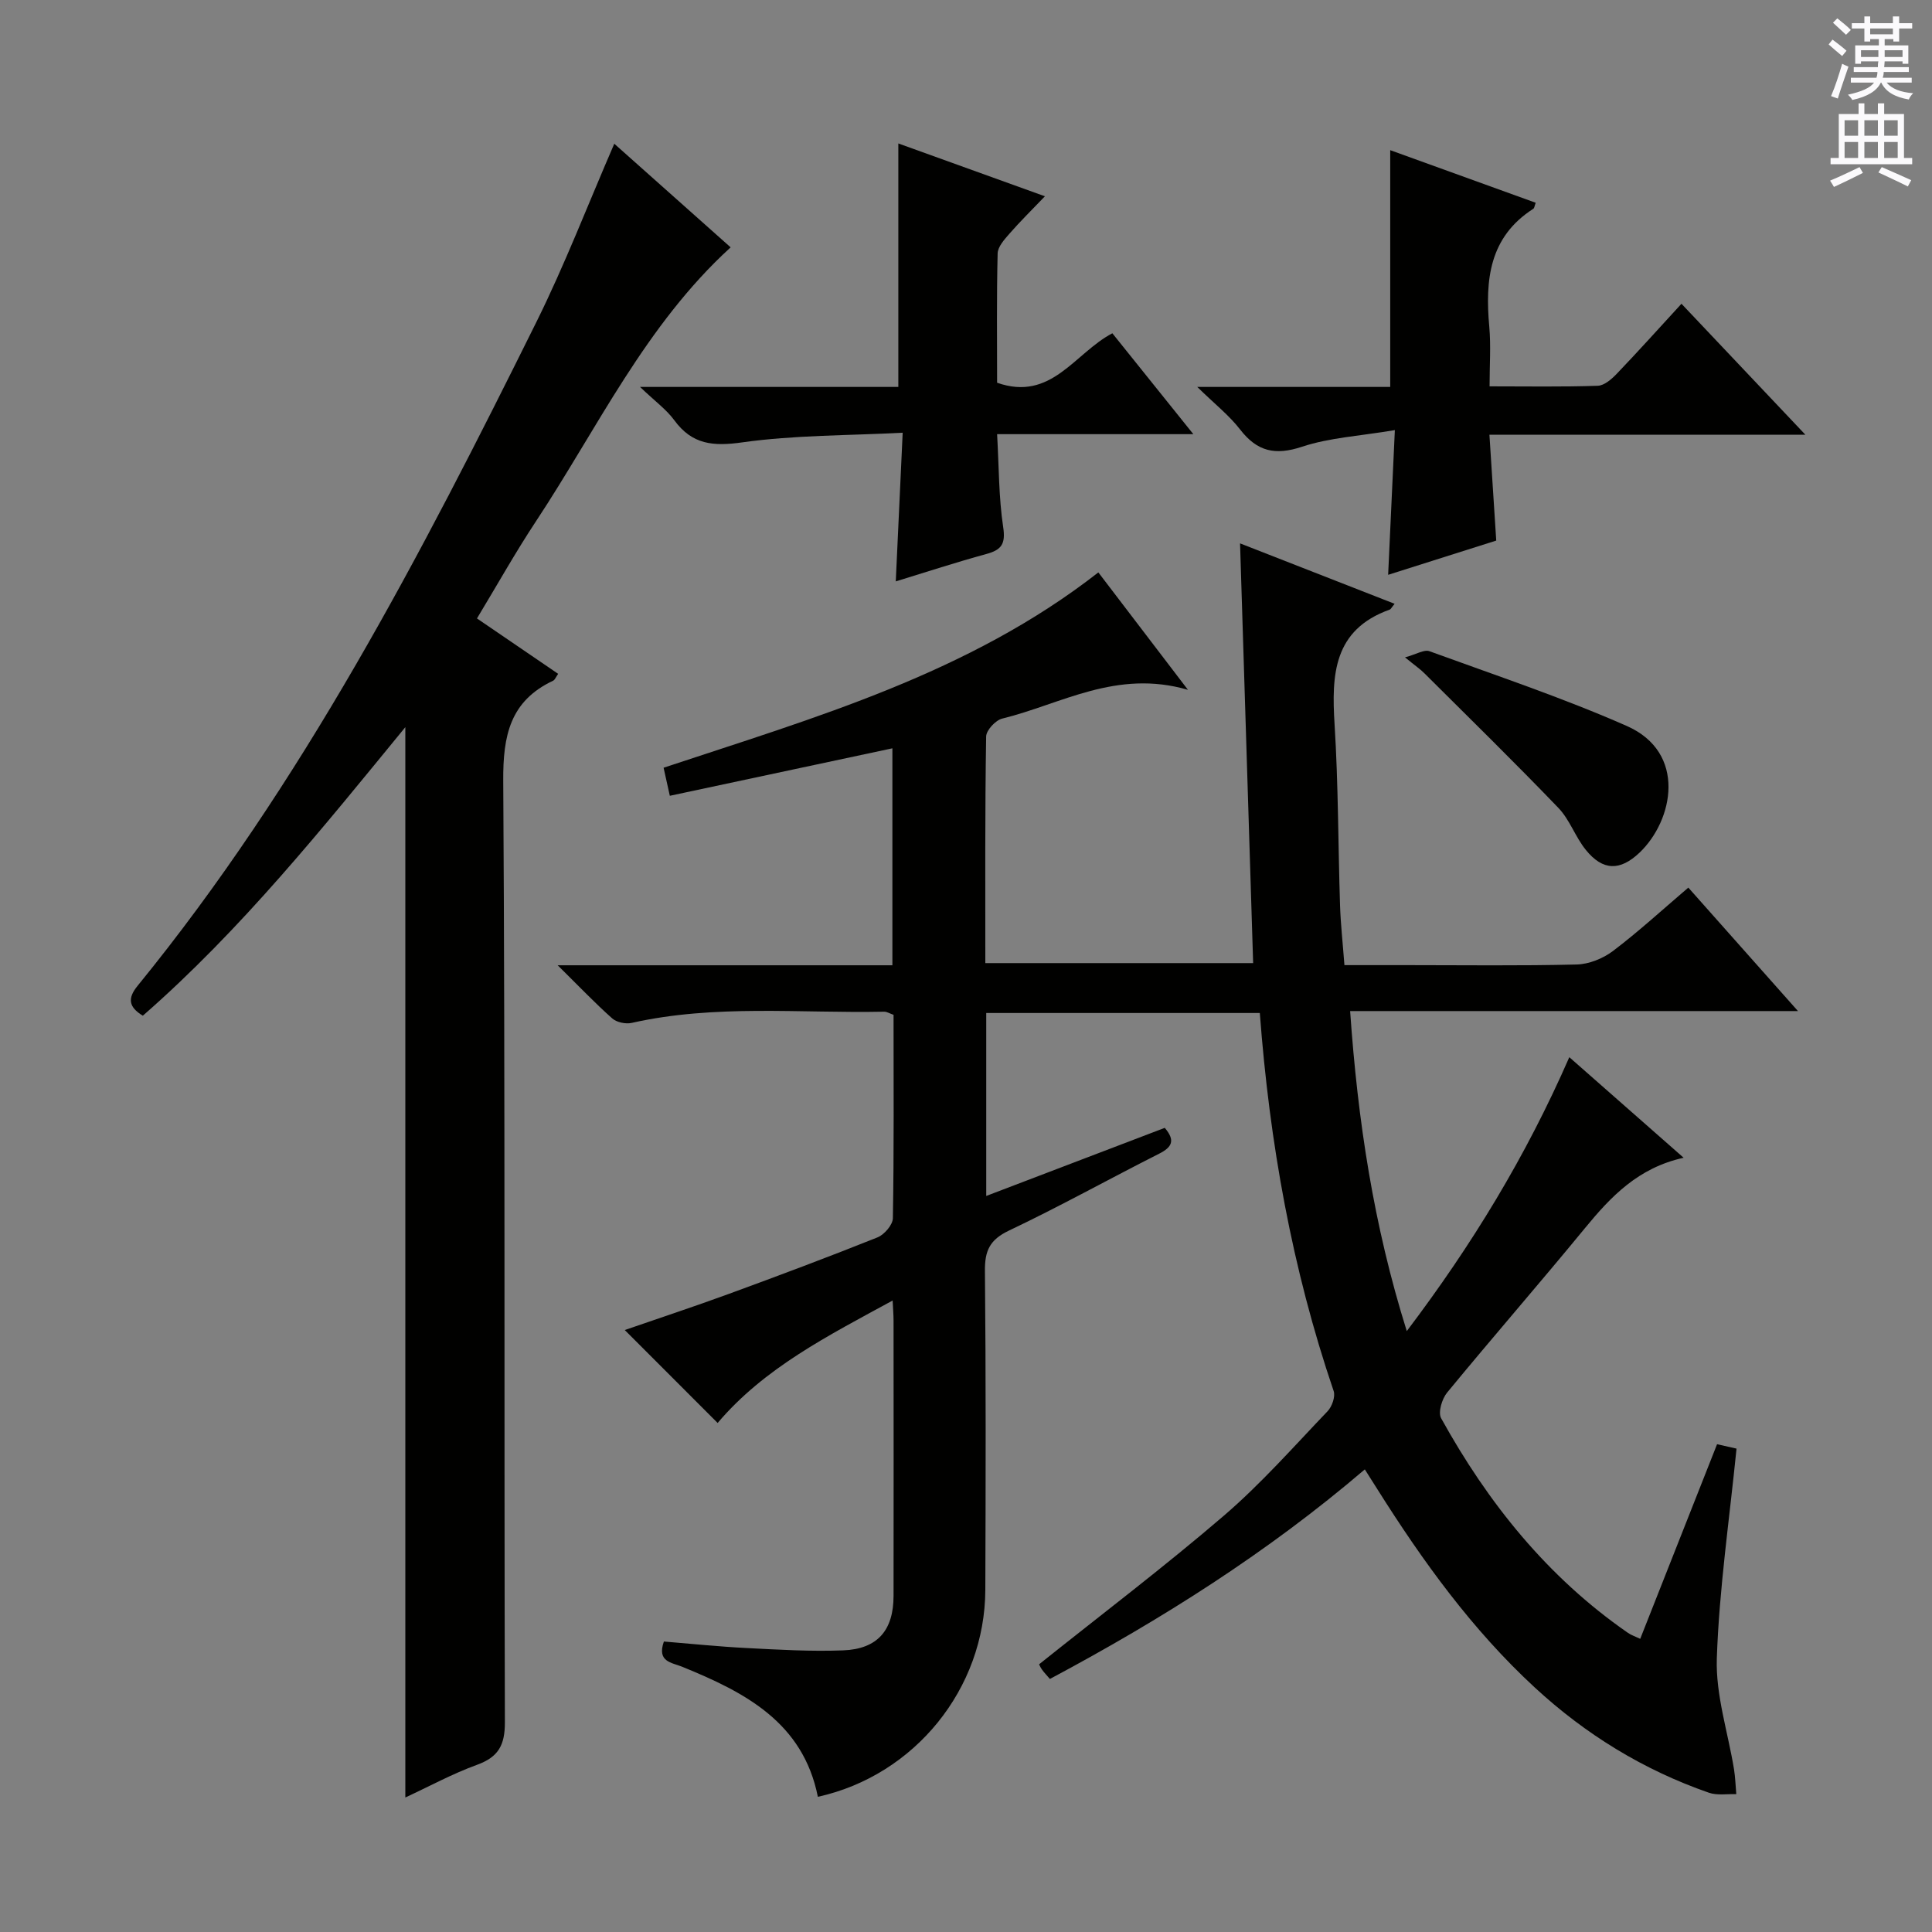
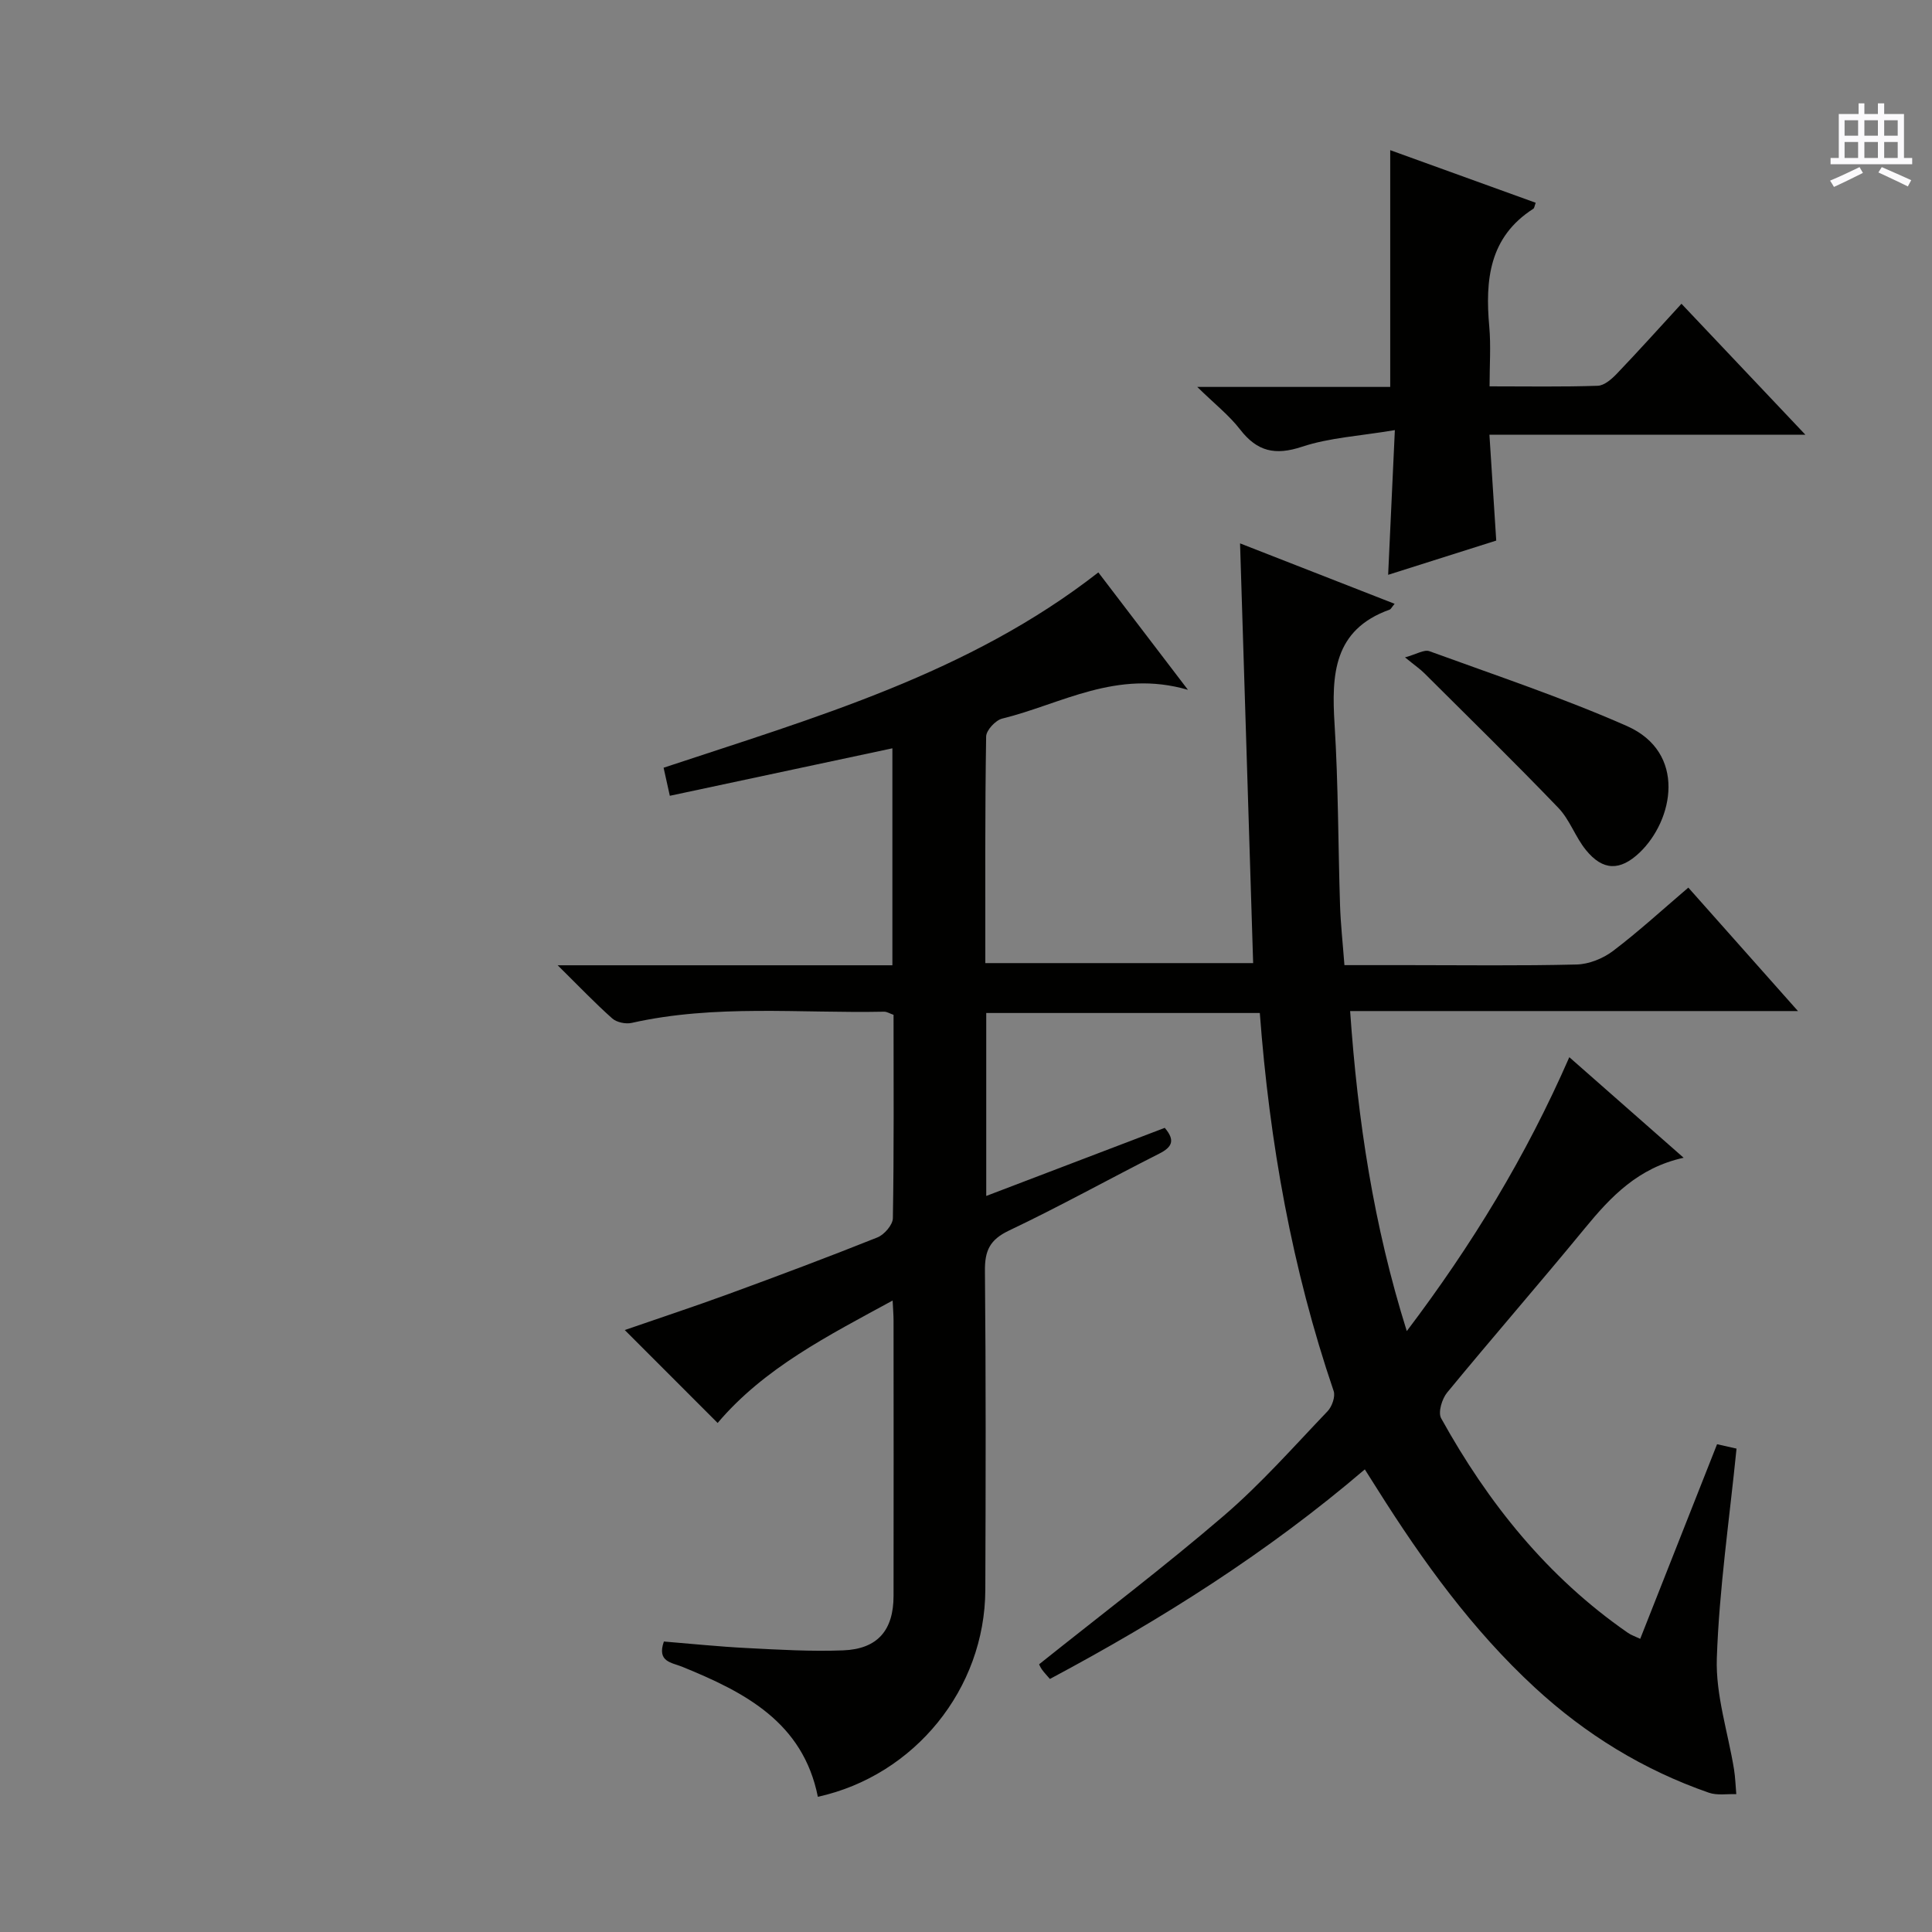
<svg xmlns="http://www.w3.org/2000/svg" enable-background="new 0 0 400 400" viewBox="0 0 400 400">
  <rect x="0" y="0" width="400" height="400" fill="#808080" stroke="none" />
  <g fill="#010100">
    <path d="m339.59 339.3c5.32-13.46 10.54-26.69 15.91-40.29 1.83.41 3.51.79 4.03.91-1.48 14.75-3.59 29.04-4.08 43.39-.26 7.62 2.31 15.33 3.56 23.01.27 1.7.32 3.43.47 5.14-1.9-.07-3.96.3-5.68-.3-13.53-4.7-25.51-12.06-36.02-21.76-12.95-11.95-23.17-26.1-32.52-40.93-.79-1.25-1.58-2.5-2.69-4.25-20.06 17.15-42.03 31.04-65.2 43.39-.64-.76-1.22-1.34-1.68-2-.36-.52-.59-1.13-.55-1.04 12.98-10.37 25.95-20.2 38.28-30.79 7.67-6.59 14.43-14.27 21.44-21.6.92-.96 1.65-3.04 1.26-4.18-8.62-25.31-13.27-51.39-15.29-78.27-18.98 0-37.72 0-56.64 0v37.88c12.52-4.77 24.72-9.43 36.96-14.1 2.2 2.58 1.56 3.98-1.18 5.36-10.39 5.25-20.57 10.92-31.08 15.91-3.99 1.9-5.02 4.19-4.97 8.38.21 22 .16 44 .08 66-.07 20.47-14.61 38.42-34.67 42.85-3.09-15.47-15.16-21.66-28.1-26.93-2.16-.88-5.27-.99-3.78-5.22 5.66.46 11.41 1.06 17.17 1.35 6.64.34 13.31.74 19.95.48 7.12-.28 10.42-4.15 10.43-11.27.03-19 .01-38 0-57 0-1.13-.1-2.27-.19-4.16-13.41 7.31-26.57 13.95-36.23 25.35-6.3-6.3-12.64-12.64-19.23-19.24 7.11-2.46 14.38-4.86 21.57-7.49 10.3-3.77 20.57-7.62 30.75-11.69 1.42-.57 3.17-2.6 3.19-3.98.24-13.99.14-27.98.14-42.1-.78-.27-1.37-.66-1.96-.65-17.43.36-34.96-1.57-52.25 2.32-1.24.28-3.12-.11-4.04-.93-3.56-3.16-6.85-6.62-11.29-11h69.3c0-15.38 0-30.16 0-44.92-15.23 3.25-30.5 6.5-46.08 9.83-.55-2.5-.89-4.03-1.29-5.81 31.44-10.44 63.19-19.5 90.01-40.44 5.91 7.74 11.7 15.33 18.55 24.31-14.82-4.31-26.25 2.97-38.46 5.96-1.38.34-3.3 2.41-3.32 3.71-.25 15.51-.17 31-.17 46.91h55.45c-.9-28.71-1.79-57.38-2.71-86.9 11.05 4.32 21.43 8.38 32 12.51-.61.73-.77 1.12-1.04 1.21-11.65 4.18-12.03 13.48-11.39 23.77.78 12.45.73 24.95 1.13 37.43.13 3.95.57 7.89.91 12.4h13.06c11.67 0 23.34.16 35-.13 2.56-.06 5.46-1.23 7.53-2.79 5.3-4.01 10.21-8.53 15.61-13.13 7.34 8.26 14.56 16.39 22.7 25.56-31.62 0-61.95 0-92.72 0 1.58 22.72 4.85 44.35 11.73 66.26 13.53-17.89 24.64-36.11 33.65-56.71 7.97 7.01 15.59 13.71 23.67 20.82-9.4 2.07-15.04 8.01-20.42 14.56-9.4 11.45-19.14 22.62-28.55 34.06-1.07 1.3-1.91 4.1-1.24 5.31 9.7 17.53 22 32.88 38.64 44.41.65.47 1.44.72 2.58 1.26z" />
-     <path d="m127.18 29.76c8.28 7.37 16.23 14.44 24.09 21.45-17.66 16.12-27.57 37.46-40.33 56.76-4.21 6.36-7.94 13.04-12.19 20.07 5.65 3.86 11.19 7.64 16.81 11.47-.47.67-.67 1.24-1.04 1.42-8.91 4.2-10.39 11.34-10.33 20.69.41 64.99.16 129.98.34 194.98.01 4.74-1.35 7.18-5.78 8.79-5.11 1.86-9.93 4.49-14.83 6.76 0-73.89 0-147.51 0-221.6-17.09 20.85-33.96 41.93-54.35 59.74-3-1.82-3.16-3.64-1.09-6.18 34.11-41.85 58.76-89.42 82.58-137.45 5.87-11.84 10.63-24.24 16.12-36.9z" />
    <path d="m288.79 89.05c-7.3 1.23-13.51 1.55-19.21 3.44-5.58 1.85-9.29 1-12.83-3.57-2.28-2.95-5.31-5.32-8.87-8.81h39.95c0-16.46 0-32.51 0-49.02 9.79 3.54 19.95 7.21 30.12 10.89-.25.66-.27 1.1-.49 1.24-9.16 5.87-9.99 14.76-9.12 24.43.35 3.93.06 7.92.06 12.34 7.84 0 15.12.13 22.4-.12 1.36-.05 2.89-1.39 3.95-2.5 4.46-4.66 8.77-9.46 13.38-14.48 8.47 8.95 16.63 17.58 25.66 27.12-22.43 0-43.6 0-65.42 0 .48 7.47.92 14.35 1.41 21.91-7.21 2.28-14.71 4.66-22.38 7.09.46-9.64.89-19 1.39-29.96z" />
-     <path d="m185.99 80.11c0-17.06 0-33.44 0-50.41 9.53 3.43 19.53 7.04 30.35 10.94-2.72 2.84-5.14 5.21-7.36 7.76-1.04 1.19-2.4 2.69-2.43 4.08-.22 8.96-.11 17.93-.11 26.76 11.24 3.96 16.03-6.13 23.86-10.24 5.41 6.74 10.76 13.41 16.77 20.89-13.91 0-26.92 0-40.63 0 .39 6.82.33 13.11 1.26 19.25.53 3.52-.38 4.72-3.52 5.57-6.19 1.69-12.29 3.69-18.72 5.66.47-10.21.93-19.91 1.43-30.78-11.44.6-22.41.48-33.15 1.99-6.06.86-10.42.5-14.14-4.58-1.63-2.23-3.99-3.92-7.09-6.89z" />
    <path d="m290.89 136.1c2.37-.64 3.97-1.67 5.04-1.28 13.69 4.99 27.56 9.62 40.87 15.48 12.5 5.51 9.67 19.56 2.64 26.24-4 3.79-7.57 3.79-11.09-.55-2.19-2.68-3.34-6.27-5.71-8.73-9.08-9.45-18.46-18.63-27.75-27.88-.81-.82-1.78-1.47-4-3.28z" />
  </g>
-   <path d="m378.6 9.2.8-1c.9.7 1.9 1.4 2.9 2.3l-.9 1.1c-1.1-.9-2-1.7-2.8-2.4zm.5 10.7c.9-2.1 1.6-4.3 2.3-6.7.4.2.8.4 1.3.6-.7 2.1-1.5 4.3-2.2 6.6zm.4-15.2.9-.9c1 .8 2 1.6 2.8 2.4l-1 1c-1-.9-1.9-1.8-2.7-2.5zm12.5-1.3h1.2v1.4h2.7v1.1h-2.7v2.7h-1.2v-.5h-1.8v1.3h4.9v3.8h-1.2v-.5h-3.7c0 .4-.1.9-.1 1.2h5.1v1h-5.2c0 .5-.1.9-.2 1.2h6v1h-5.2c1.1 1.3 2.9 2 5.5 2.2-.4.4-.7.8-.9 1.3-2.9-.5-4.8-1.6-5.7-3.5h-.1c-.8 1.7-2.7 2.9-5.9 3.6-.2-.4-.6-.8-.9-1.1 2.8-.6 4.6-1.4 5.4-2.5h-4.8v-1h5.3c.1-.3.2-.7.2-1.2h-4.9v-1h5c0-.4 0-.8.1-1.2h-3.6v.5h-1.2v-3.8h4.9v-1.3h-1.8v.5h-1.2v-2.7h-2.6v-1.1h2.6v-1.4h1.2v1.4h4.7v-1.4zm-6.7 8.4h3.6c0-.4 0-.9 0-1.4h-3.6zm1.9-4.7h4.7v-1.2h-4.7zm6.7 3.3h-3.7v1.4h3.7z" fill="#fbfafc" />
  <path d="m384.7 21.4h1.3v2.2h2.8v-2.2h1.3v2.2h4.1v9.1h1.7v1.3h-16.9v-1.3h1.7v-9.1h4.1v-2.2zm.3 13.2.7 1.2c-1.8.9-3.8 1.9-6 2.9-.2-.4-.5-.8-.8-1.3 2.4-1 4.4-2 6.1-2.8zm-3.1-6.5h2.8v-3.2h-2.8zm0 4.6h2.8v-3.3h-2.8zm4.1-4.6h2.8v-3.2h-2.8zm0 4.6h2.8v-3.3h-2.8zm3.6 1.9c2.1.9 4.1 1.8 6.1 2.7l-.7 1.3c-2.2-1.1-4.2-2-6.1-2.9zm3.3-9.7h-2.8v3.2h2.8zm-2.8 7.8h2.8v-3.3h-2.8z" fill="#fbfafc" />
</svg>